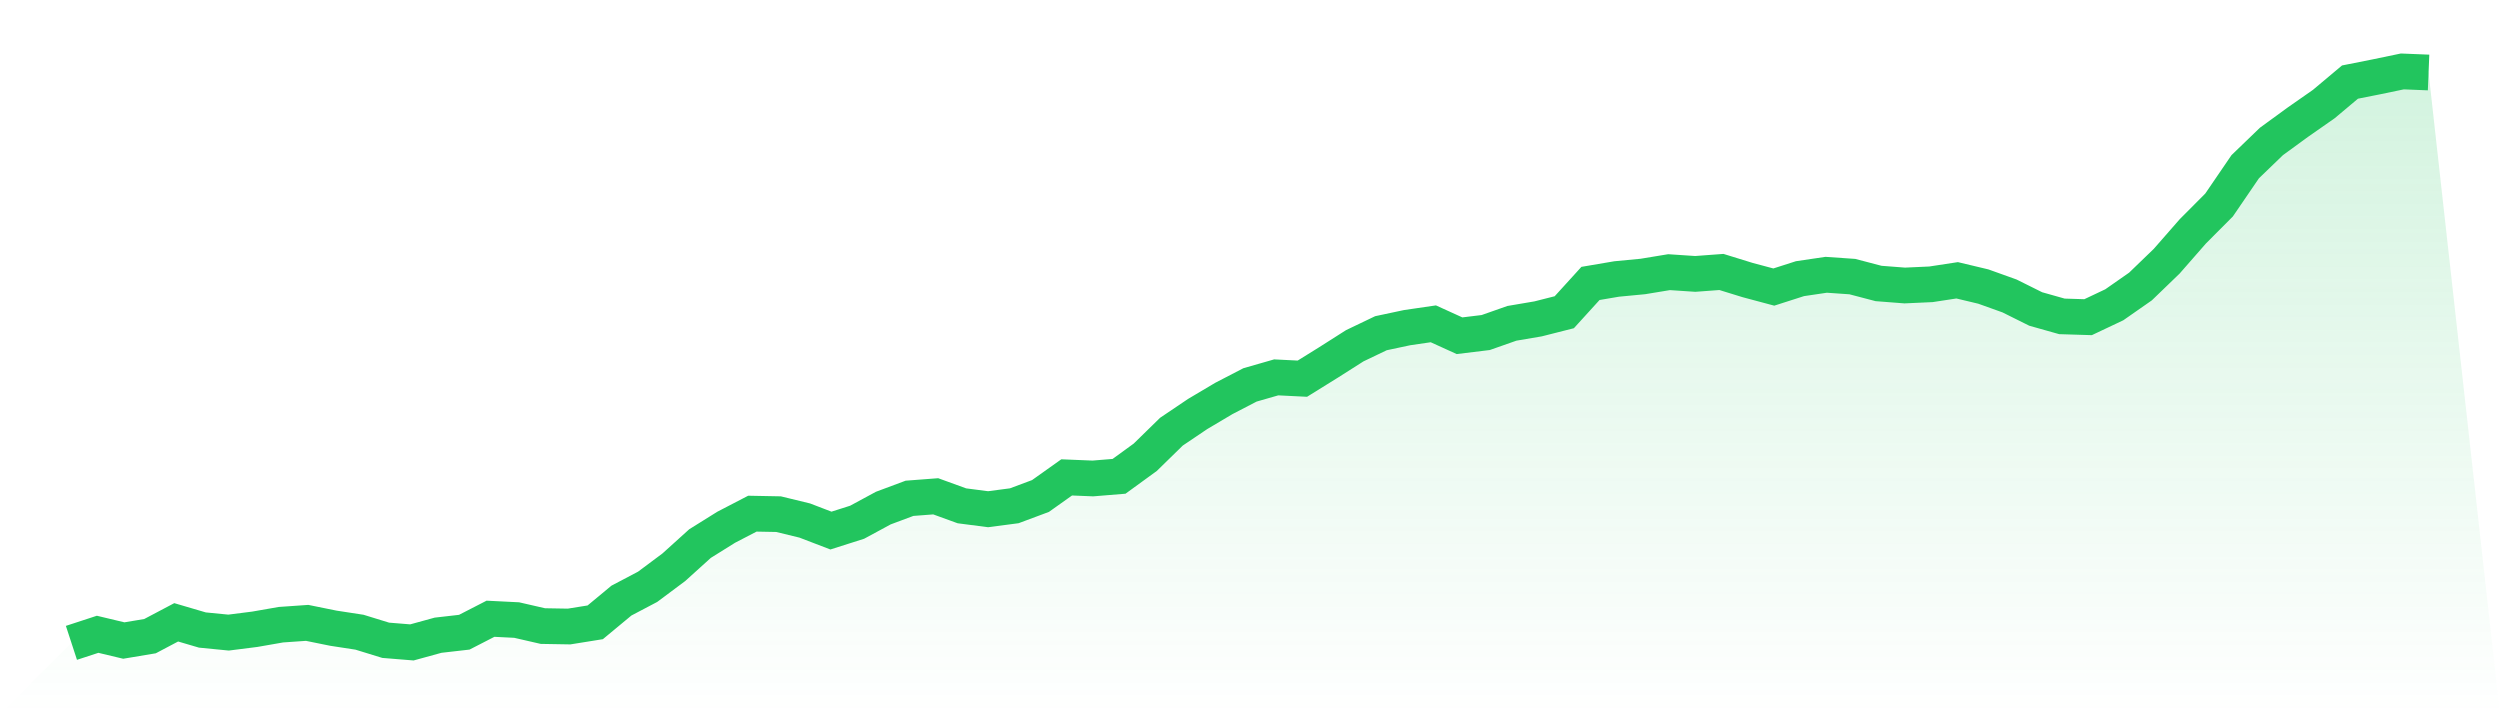
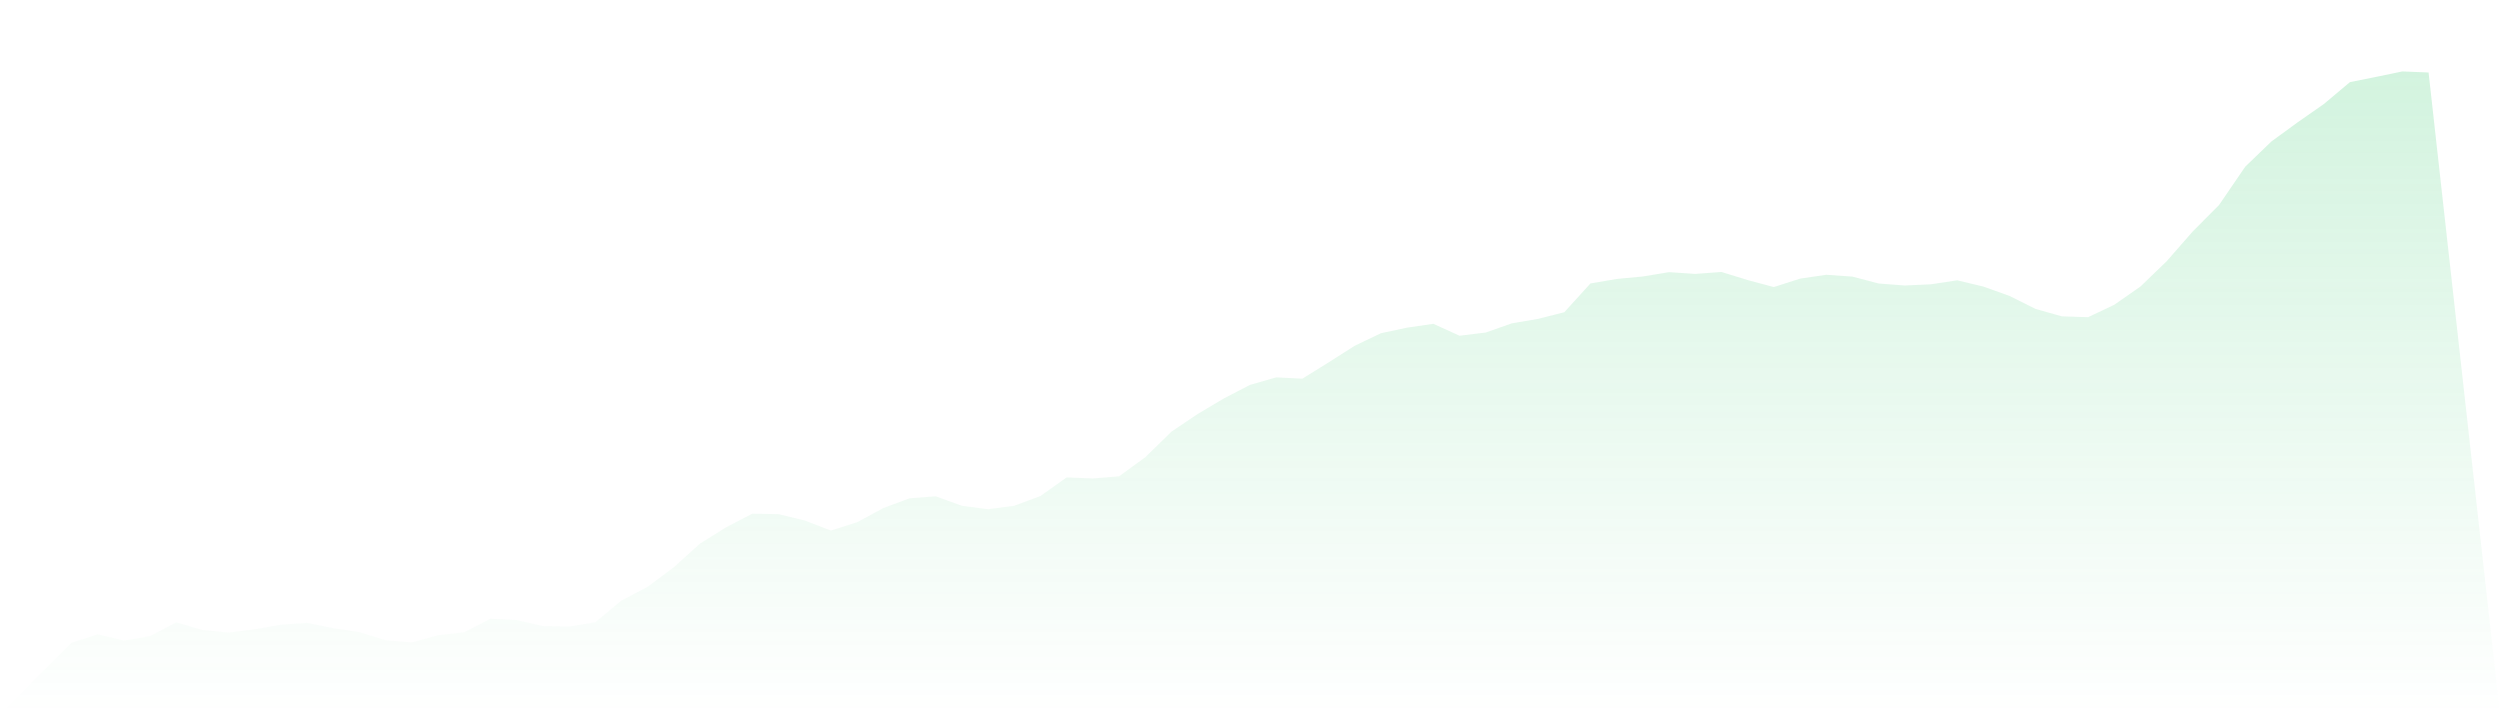
<svg xmlns="http://www.w3.org/2000/svg" viewBox="0 0 140 40">
  <defs>
    <linearGradient id="gradient" x1="0" x2="0" y1="0" y2="1">
      <stop offset="0%" stop-color="#22c55e" stop-opacity="0.2" />
      <stop offset="100%" stop-color="#22c55e" stop-opacity="0" />
    </linearGradient>
  </defs>
  <path d="M4,36 L4,36 L5.467,35.52 L6.933,35.87 L8.4,35.625 L9.867,34.85 L11.333,35.281 L12.8,35.425 L14.267,35.239 L15.733,34.983 L17.2,34.881 L18.667,35.179 L20.133,35.404 L21.6,35.856 L23.067,35.975 L24.533,35.572 L26,35.404 L27.467,34.65 L28.933,34.723 L30.4,35.06 L31.867,35.085 L33.333,34.85 L34.8,33.633 L36.267,32.861 L37.733,31.767 L39.2,30.441 L40.667,29.526 L42.133,28.765 L43.6,28.793 L45.067,29.15 L46.533,29.712 L48,29.245 L49.467,28.452 L50.933,27.905 L52.4,27.793 L53.867,28.326 L55.333,28.516 L56.8,28.323 L58.267,27.776 L59.733,26.734 L61.2,26.794 L62.667,26.674 L64.133,25.608 L65.6,24.174 L67.067,23.185 L68.533,22.315 L70,21.554 L71.467,21.133 L72.933,21.206 L74.4,20.295 L75.867,19.362 L77.333,18.66 L78.8,18.348 L80.267,18.134 L81.733,18.801 L83.2,18.622 L84.667,18.106 L86.133,17.857 L87.6,17.485 L89.067,15.872 L90.533,15.623 L92,15.483 L93.467,15.241 L94.933,15.339 L96.4,15.23 L97.867,15.683 L99.333,16.075 L100.8,15.605 L102.267,15.388 L103.733,15.49 L105.2,15.875 L106.667,15.988 L108.133,15.921 L109.6,15.697 L111.067,16.047 L112.533,16.573 L114,17.303 L115.467,17.717 L116.933,17.762 L118.4,17.068 L119.867,16.044 L121.333,14.63 L122.8,12.954 L124.267,11.481 L125.733,9.335 L127.2,7.921 L128.667,6.851 L130.133,5.827 L131.6,4.596 L133.067,4.305 L134.533,4 L136,4.06 L140,40 L0,40 z" fill="url(#gradient)" />
-   <path d="M4,36 L4,36 L5.467,35.52 L6.933,35.87 L8.4,35.625 L9.867,34.85 L11.333,35.281 L12.8,35.425 L14.267,35.239 L15.733,34.983 L17.2,34.881 L18.667,35.179 L20.133,35.404 L21.6,35.856 L23.067,35.975 L24.533,35.572 L26,35.404 L27.467,34.65 L28.933,34.723 L30.4,35.06 L31.867,35.085 L33.333,34.85 L34.8,33.633 L36.267,32.861 L37.733,31.767 L39.2,30.441 L40.667,29.526 L42.133,28.765 L43.6,28.793 L45.067,29.15 L46.533,29.712 L48,29.245 L49.467,28.452 L50.933,27.905 L52.4,27.793 L53.867,28.326 L55.333,28.516 L56.8,28.323 L58.267,27.776 L59.733,26.734 L61.2,26.794 L62.667,26.674 L64.133,25.608 L65.6,24.174 L67.067,23.185 L68.533,22.315 L70,21.554 L71.467,21.133 L72.933,21.206 L74.4,20.295 L75.867,19.362 L77.333,18.66 L78.8,18.348 L80.267,18.134 L81.733,18.801 L83.2,18.622 L84.667,18.106 L86.133,17.857 L87.6,17.485 L89.067,15.872 L90.533,15.623 L92,15.483 L93.467,15.241 L94.933,15.339 L96.4,15.23 L97.867,15.683 L99.333,16.075 L100.8,15.605 L102.267,15.388 L103.733,15.49 L105.2,15.875 L106.667,15.988 L108.133,15.921 L109.6,15.697 L111.067,16.047 L112.533,16.573 L114,17.303 L115.467,17.717 L116.933,17.762 L118.4,17.068 L119.867,16.044 L121.333,14.63 L122.8,12.954 L124.267,11.481 L125.733,9.335 L127.2,7.921 L128.667,6.851 L130.133,5.827 L131.6,4.596 L133.067,4.305 L134.533,4 L136,4.06" fill="none" stroke="#22c55e" stroke-width="2" />
</svg>